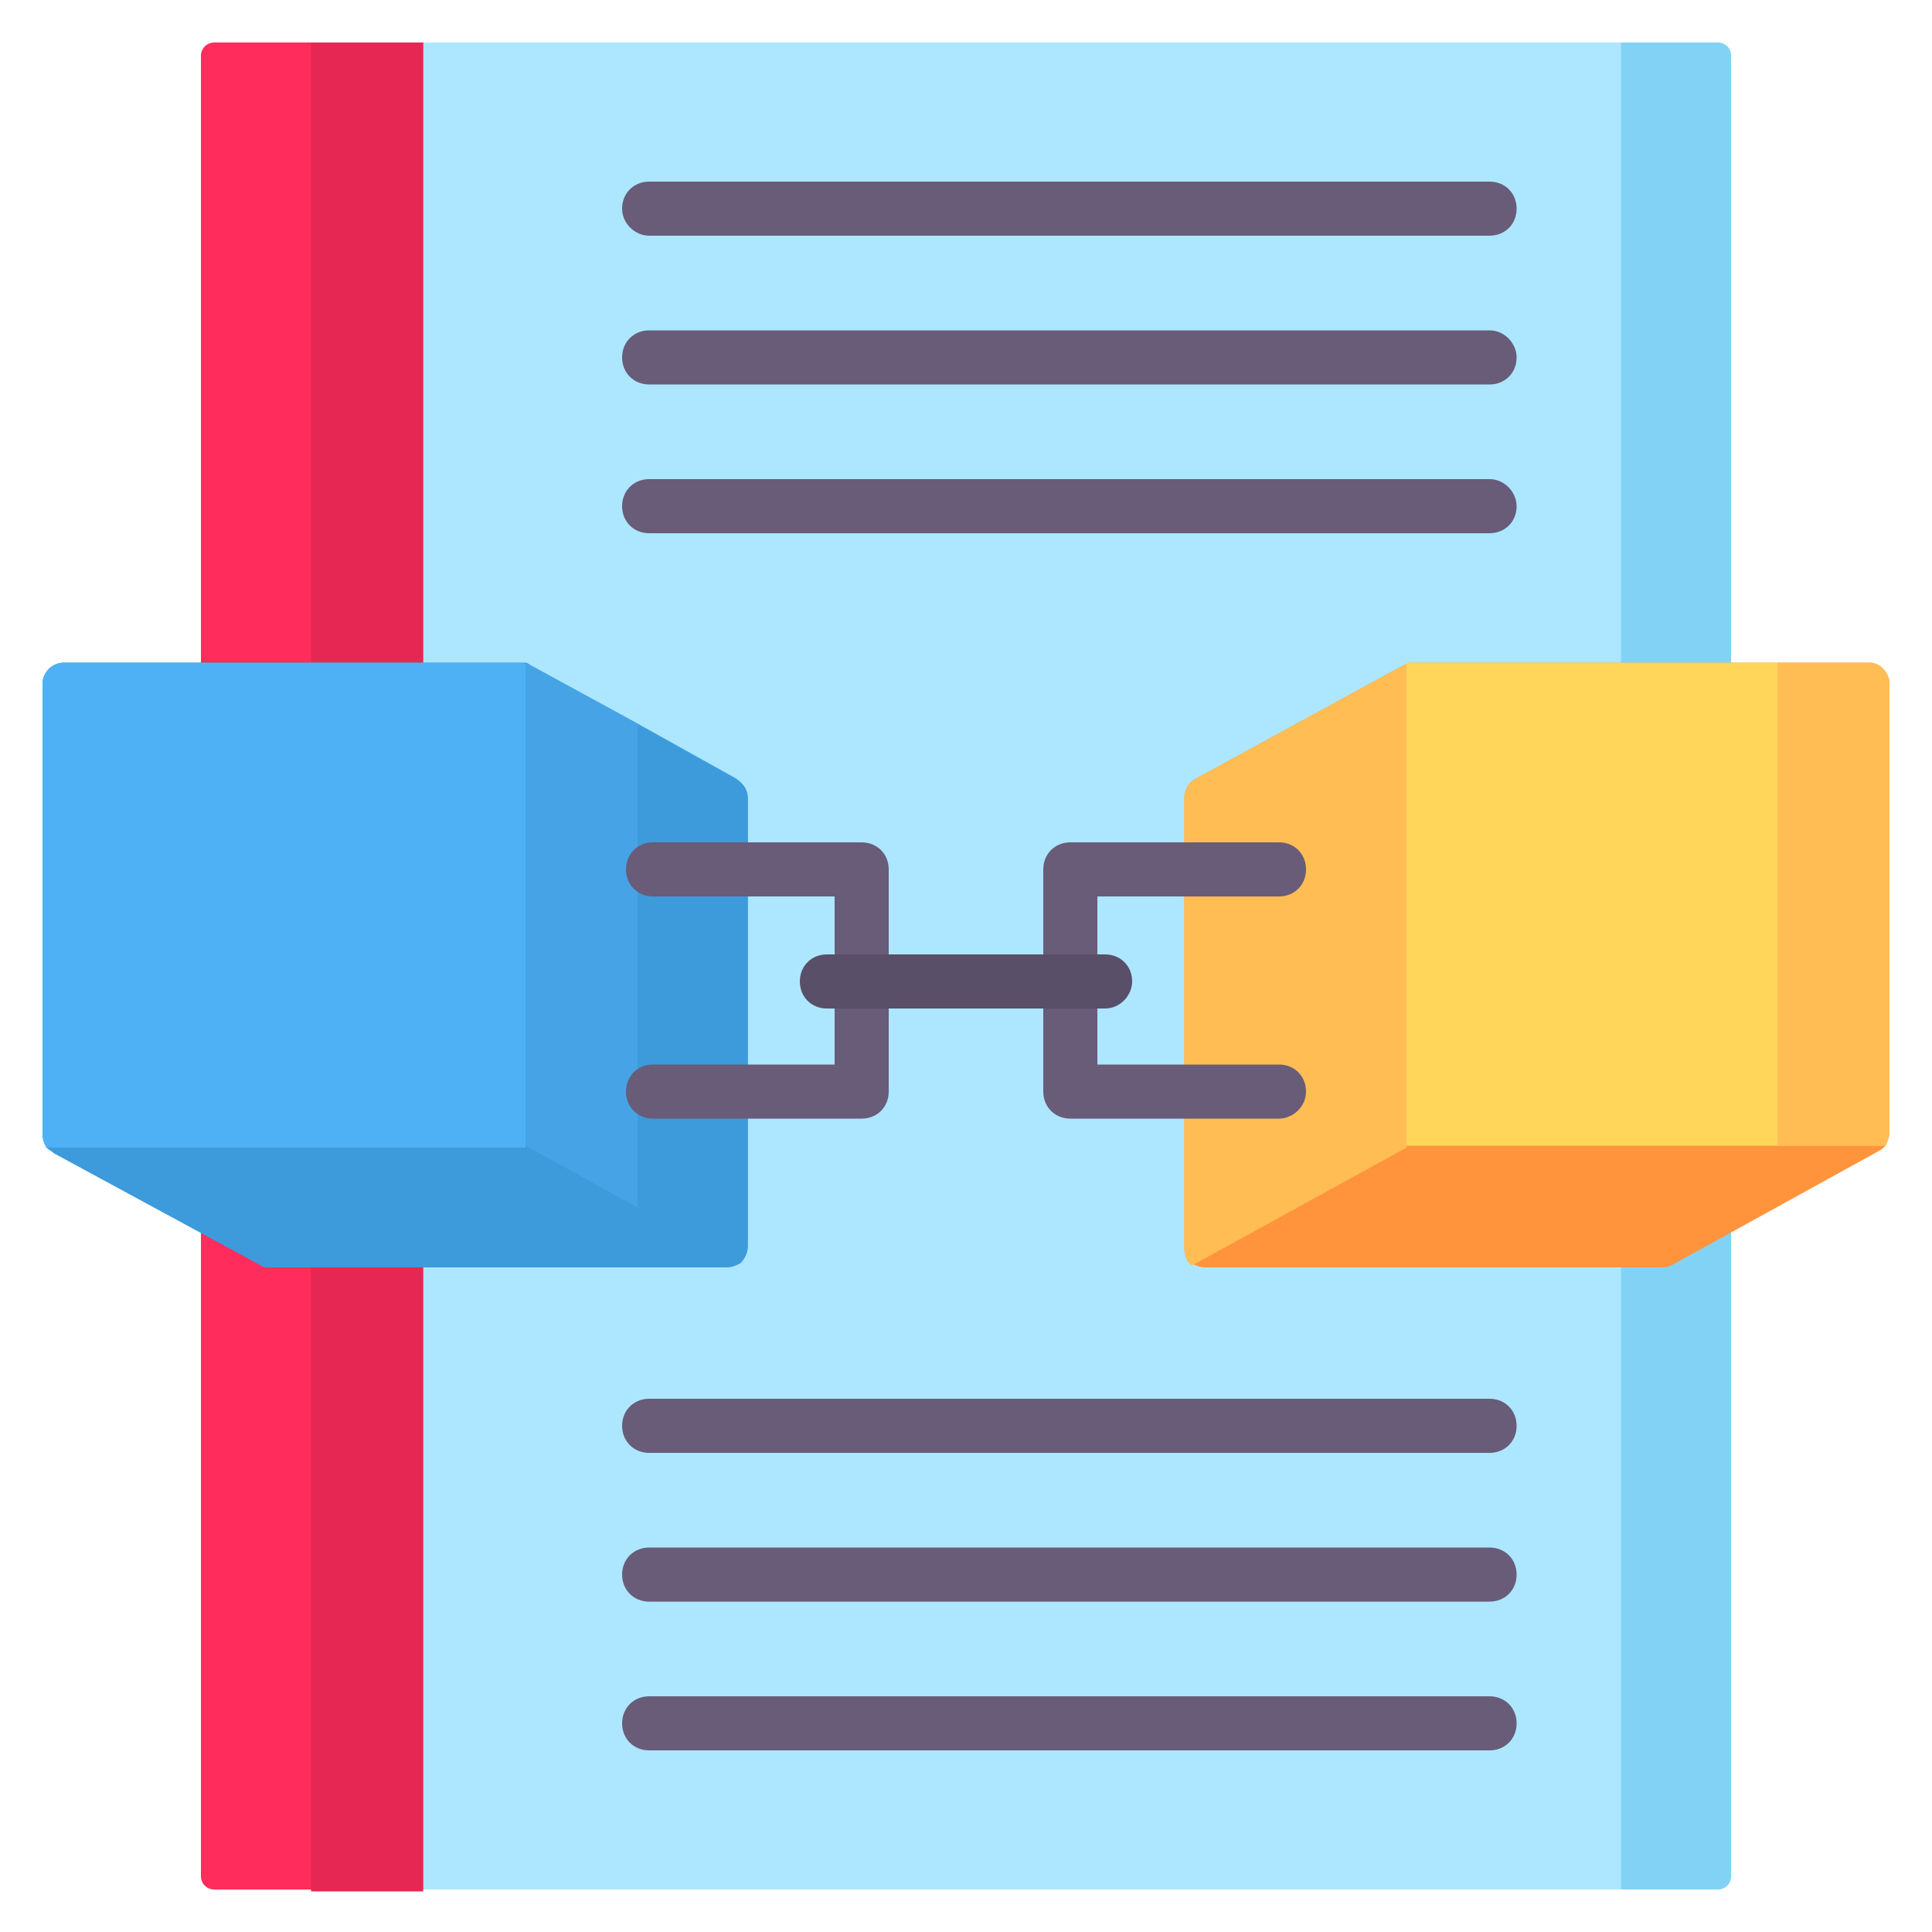
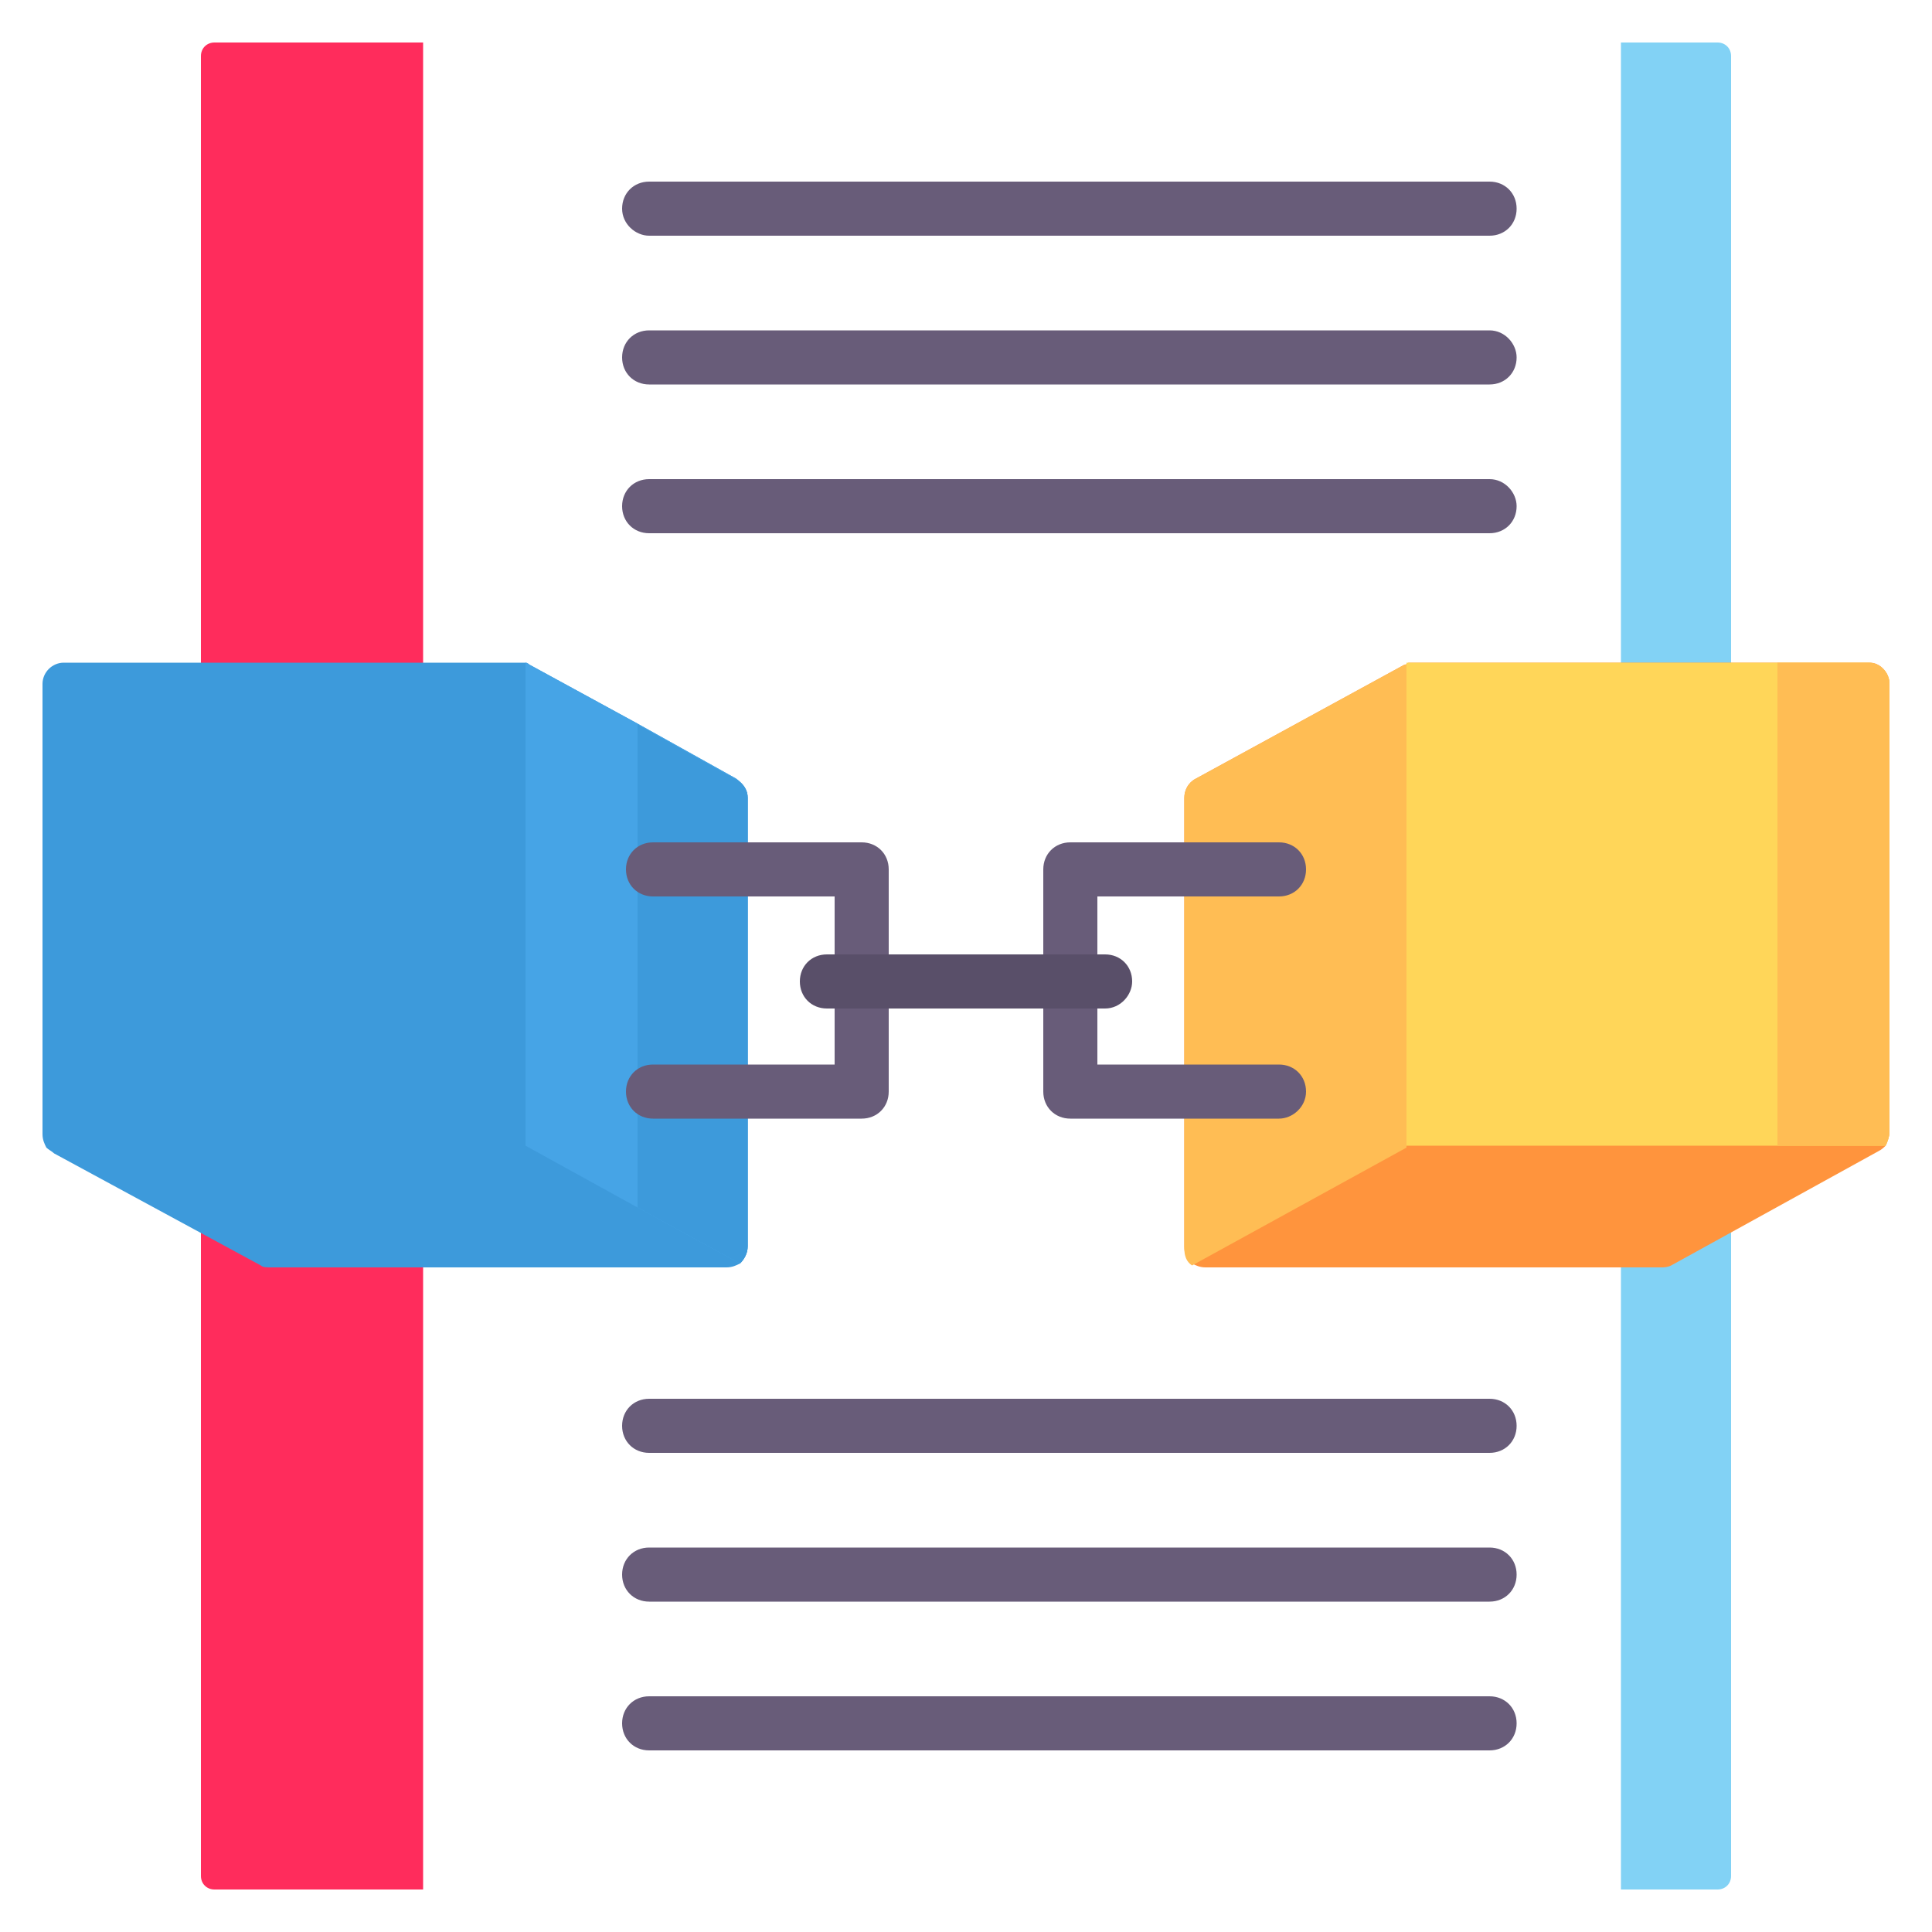
<svg xmlns="http://www.w3.org/2000/svg" version="1.1" id="Layer_1" x="0px" y="0px" width="100px" height="100px" viewBox="0 0 100 100" style="enable-background:new 0 0 100 100;" xml:space="preserve">
  <style type="text/css">
	.st0{fill:#ADE7FF;}
	.st1{fill:#82D2F5;}
	.st2{fill:#FF2C5C;}
	.st3{fill:#E62753;}
	.st4{fill:#3D9ADB;}
	.st5{fill:#4FB1F5;}
	.st6{fill:#46A4E6;}
	.st7{fill:#FF943D;}
	.st8{fill:#FFD659;}
	.st9{fill:#FFBD54;}
	.st10{fill:#685C79;}
	.st11{fill:#594F69;}
</style>
  <g id="surface1">
-     <path class="st0" d="M88.9,97.8H16.1V2.2h72.8c0.4,0,0.7,0.3,0.7,0.7v94.2C89.6,97.5,89.3,97.8,88.9,97.8z" />
    <path class="st1" d="M88.9,97.8h-5V2.2h5c0.4,0,0.7,0.3,0.7,0.7v94.2C89.6,97.5,89.3,97.8,88.9,97.8z" />
    <path class="st2" d="M21.9,97.8H11.1c-0.4,0-0.7-0.3-0.7-0.7V2.9c0-0.4,0.3-0.7,0.7-0.7h10.8V97.8z" />
-     <path class="st3" d="M16.1,2.2h5.8v95.7h-5.8V2.2z" />
    <path class="st4" d="M38.7,41.3v23.2c0,0.4-0.2,0.7-0.4,0.9c-0.2,0.1-0.4,0.2-0.7,0.2H14c-0.2,0-0.4,0-0.5-0.1L2.8,59.7   c-0.1-0.1-0.3-0.2-0.4-0.3c-0.1-0.2-0.2-0.4-0.2-0.7V35.4c0-0.6,0.5-1.1,1.1-1.1h23.6c0.1,0,0.2,0,0.3,0c0.1,0,0.2,0.1,0.2,0.1   l5.5,3l5.2,2.9C38.5,40.6,38.7,40.9,38.7,41.3z" />
-     <path class="st5" d="M27.2,34.4v25H2.4c-0.1-0.2-0.2-0.4-0.2-0.7V35.4c0-0.6,0.5-1.1,1.1-1.1h23.6C27,34.3,27.1,34.3,27.2,34.4z" />
    <path class="st6" d="M38.7,41.3v23.2c0,0.4-0.2,0.7-0.4,0.9L33,62.5l-5.8-3.2v-25c0.1,0,0.2,0.1,0.2,0.1l5.5,3l5.2,2.9   C38.5,40.6,38.7,40.9,38.7,41.3z" />
    <path class="st4" d="M38.7,41.3v23.2c0,0.4-0.2,0.7-0.4,0.9L33,62.5v-25l5.2,2.9C38.5,40.6,38.7,40.9,38.7,41.3z" />
    <path class="st7" d="M97.8,35.4v23.2c0,0.2-0.1,0.5-0.2,0.7c-0.1,0.1-0.2,0.2-0.4,0.3l-10.7,5.9c-0.2,0.1-0.4,0.1-0.5,0.1H62.4   c-0.3,0-0.5-0.1-0.7-0.2c-0.3-0.2-0.4-0.5-0.4-0.9V41.3c0-0.4,0.2-0.8,0.6-1l10.8-5.9c0.1,0,0.2-0.1,0.2-0.1c0.1,0,0.2,0,0.3,0   h23.6C97.3,34.3,97.8,34.8,97.8,35.4z" />
    <path class="st8" d="M97.8,35.4v23.2c0,0.2-0.1,0.5-0.2,0.7H72.8v-25c0.1,0,0.2,0,0.3,0h23.6C97.3,34.3,97.8,34.8,97.8,35.4z" />
    <path class="st9" d="M97.8,35.4v23.2c0,0.2-0.1,0.5-0.2,0.7h-5.6v-25h4.7C97.3,34.3,97.8,34.8,97.8,35.4z" />
    <path class="st9" d="M72.8,34.4v25l-11.1,6.1c-0.3-0.2-0.4-0.5-0.4-0.9V41.3c0-0.4,0.2-0.8,0.6-1l10.8-5.9   C72.6,34.4,72.7,34.4,72.8,34.4z" />
    <path class="st10" d="M44.6,57.9H33.8c-0.8,0-1.4-0.6-1.4-1.4c0-0.8,0.6-1.4,1.4-1.4h9.4v-8.7h-9.4c-0.8,0-1.4-0.6-1.4-1.4   c0-0.8,0.6-1.4,1.4-1.4h10.8c0.8,0,1.4,0.6,1.4,1.4v11.5C46,57.3,45.4,57.9,44.6,57.9z" />
    <path class="st10" d="M66.2,57.9H55.4c-0.8,0-1.4-0.6-1.4-1.4V45c0-0.8,0.6-1.4,1.4-1.4h10.8c0.8,0,1.4,0.6,1.4,1.4   c0,0.8-0.6,1.4-1.4,1.4h-9.4v8.7h9.4c0.8,0,1.4,0.6,1.4,1.4C67.6,57.3,66.9,57.9,66.2,57.9z" />
    <path class="st11" d="M57.2,52.2H42.8c-0.8,0-1.4-0.6-1.4-1.4c0-0.8,0.6-1.4,1.4-1.4h14.4c0.8,0,1.4,0.6,1.4,1.4   C58.6,51.5,58,52.2,57.2,52.2z" />
    <path class="st10" d="M33.6,12.2h43.5c0.8,0,1.4-0.6,1.4-1.4c0-0.8-0.6-1.4-1.4-1.4H33.6c-0.8,0-1.4,0.6-1.4,1.4   C32.2,11.6,32.9,12.2,33.6,12.2z" />
    <path class="st10" d="M77.1,17.1H33.6c-0.8,0-1.4,0.6-1.4,1.4c0,0.8,0.6,1.4,1.4,1.4h43.5c0.8,0,1.4-0.6,1.4-1.4   C78.5,17.8,77.9,17.1,77.1,17.1z" />
    <path class="st10" d="M77.1,24.8H33.6c-0.8,0-1.4,0.6-1.4,1.4c0,0.8,0.6,1.4,1.4,1.4h43.5c0.8,0,1.4-0.6,1.4-1.4   C78.5,25.5,77.9,24.8,77.1,24.8z" />
    <path class="st10" d="M77.1,72.4H33.6c-0.8,0-1.4,0.6-1.4,1.4c0,0.8,0.6,1.4,1.4,1.4h43.5c0.8,0,1.4-0.6,1.4-1.4   C78.5,73,77.9,72.4,77.1,72.4z" />
    <path class="st10" d="M77.1,80.1H33.6c-0.8,0-1.4,0.6-1.4,1.4c0,0.8,0.6,1.4,1.4,1.4h43.5c0.8,0,1.4-0.6,1.4-1.4   C78.5,80.7,77.9,80.1,77.1,80.1z" />
    <path class="st10" d="M77.1,87.8H33.6c-0.8,0-1.4,0.6-1.4,1.4c0,0.8,0.6,1.4,1.4,1.4h43.5c0.8,0,1.4-0.6,1.4-1.4   C78.5,88.4,77.9,87.8,77.1,87.8z" />
  </g>
</svg>